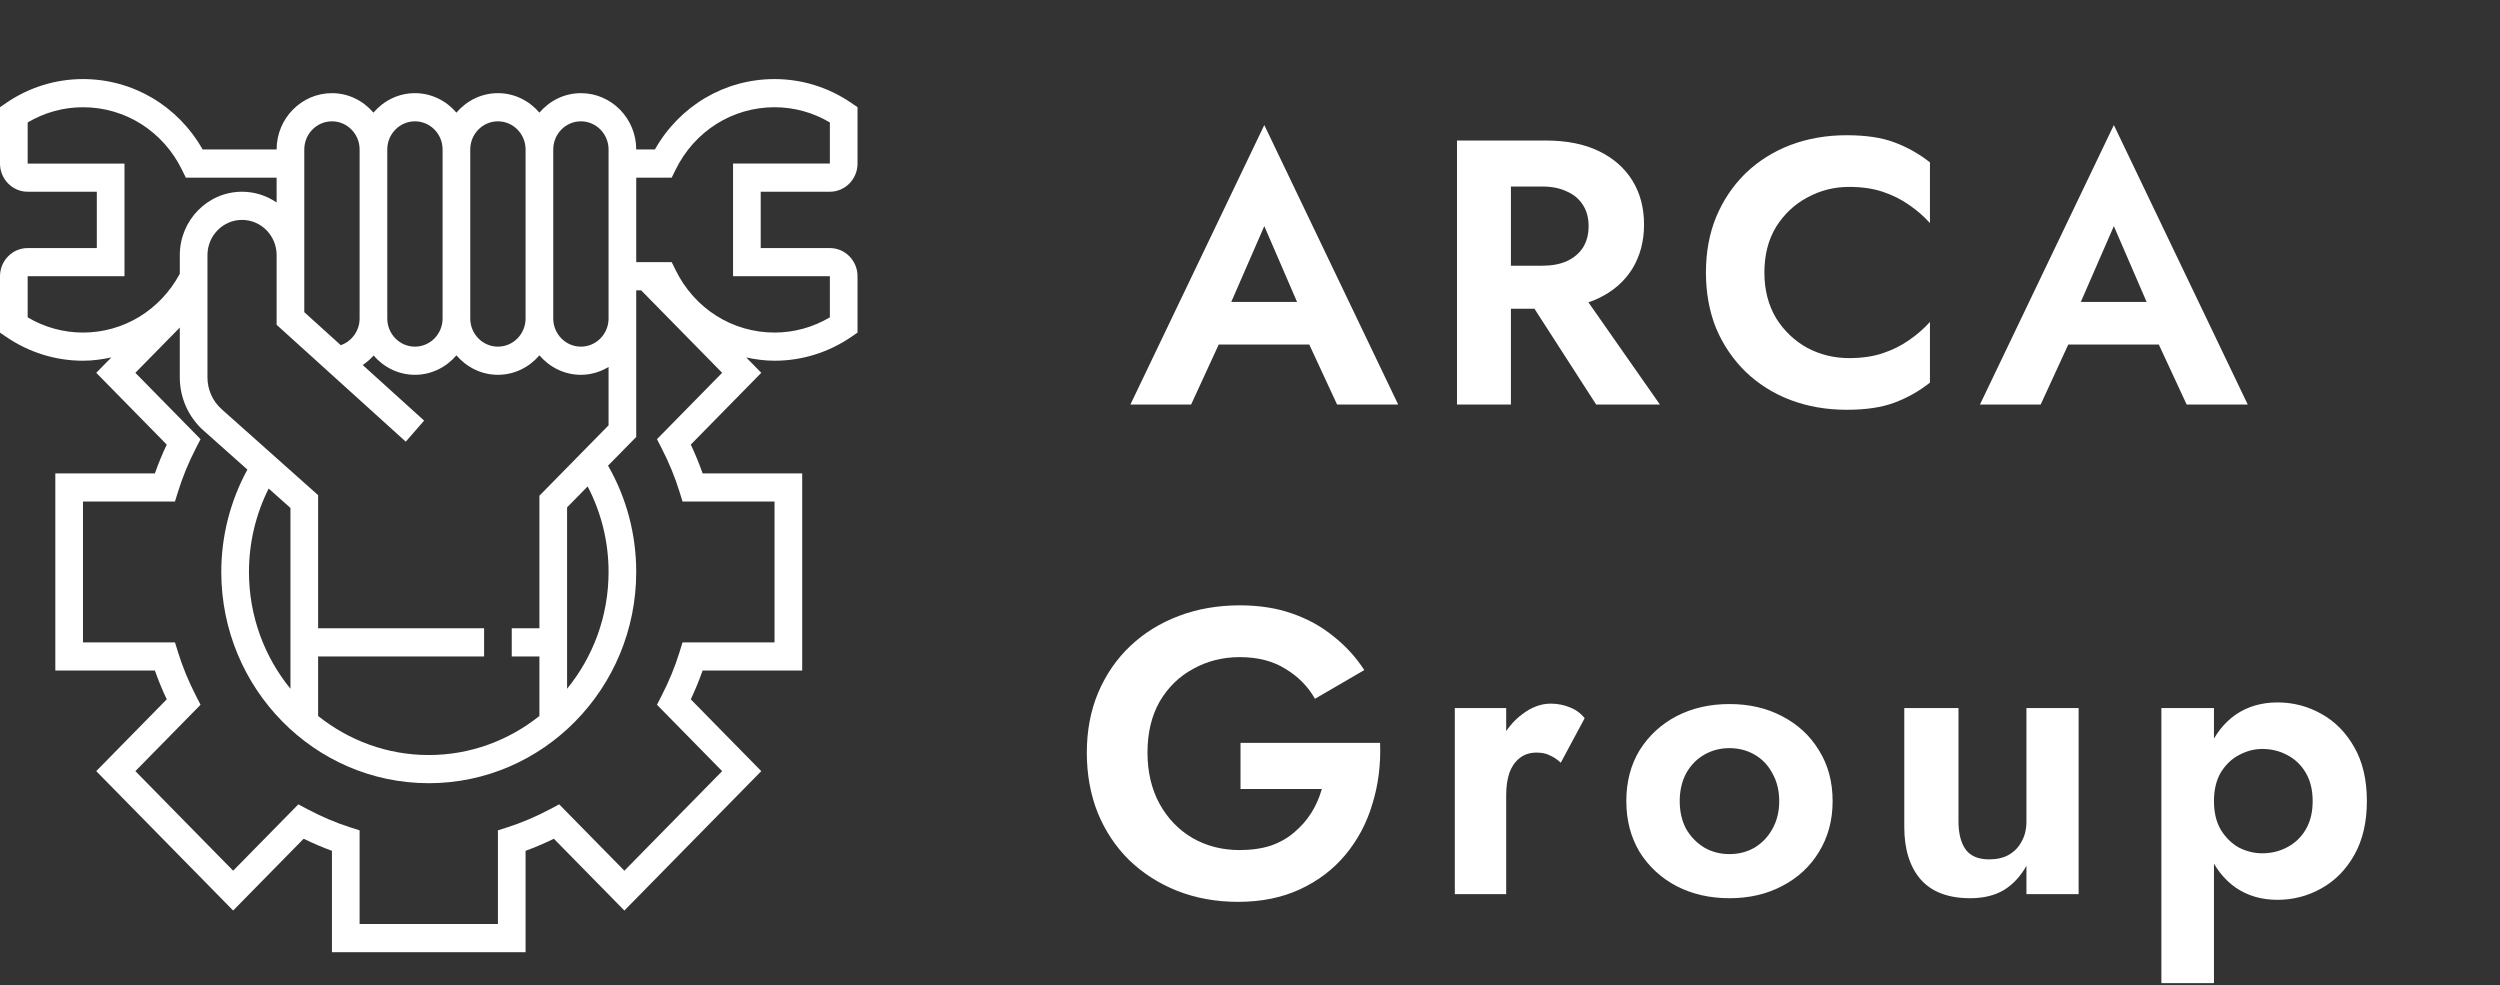
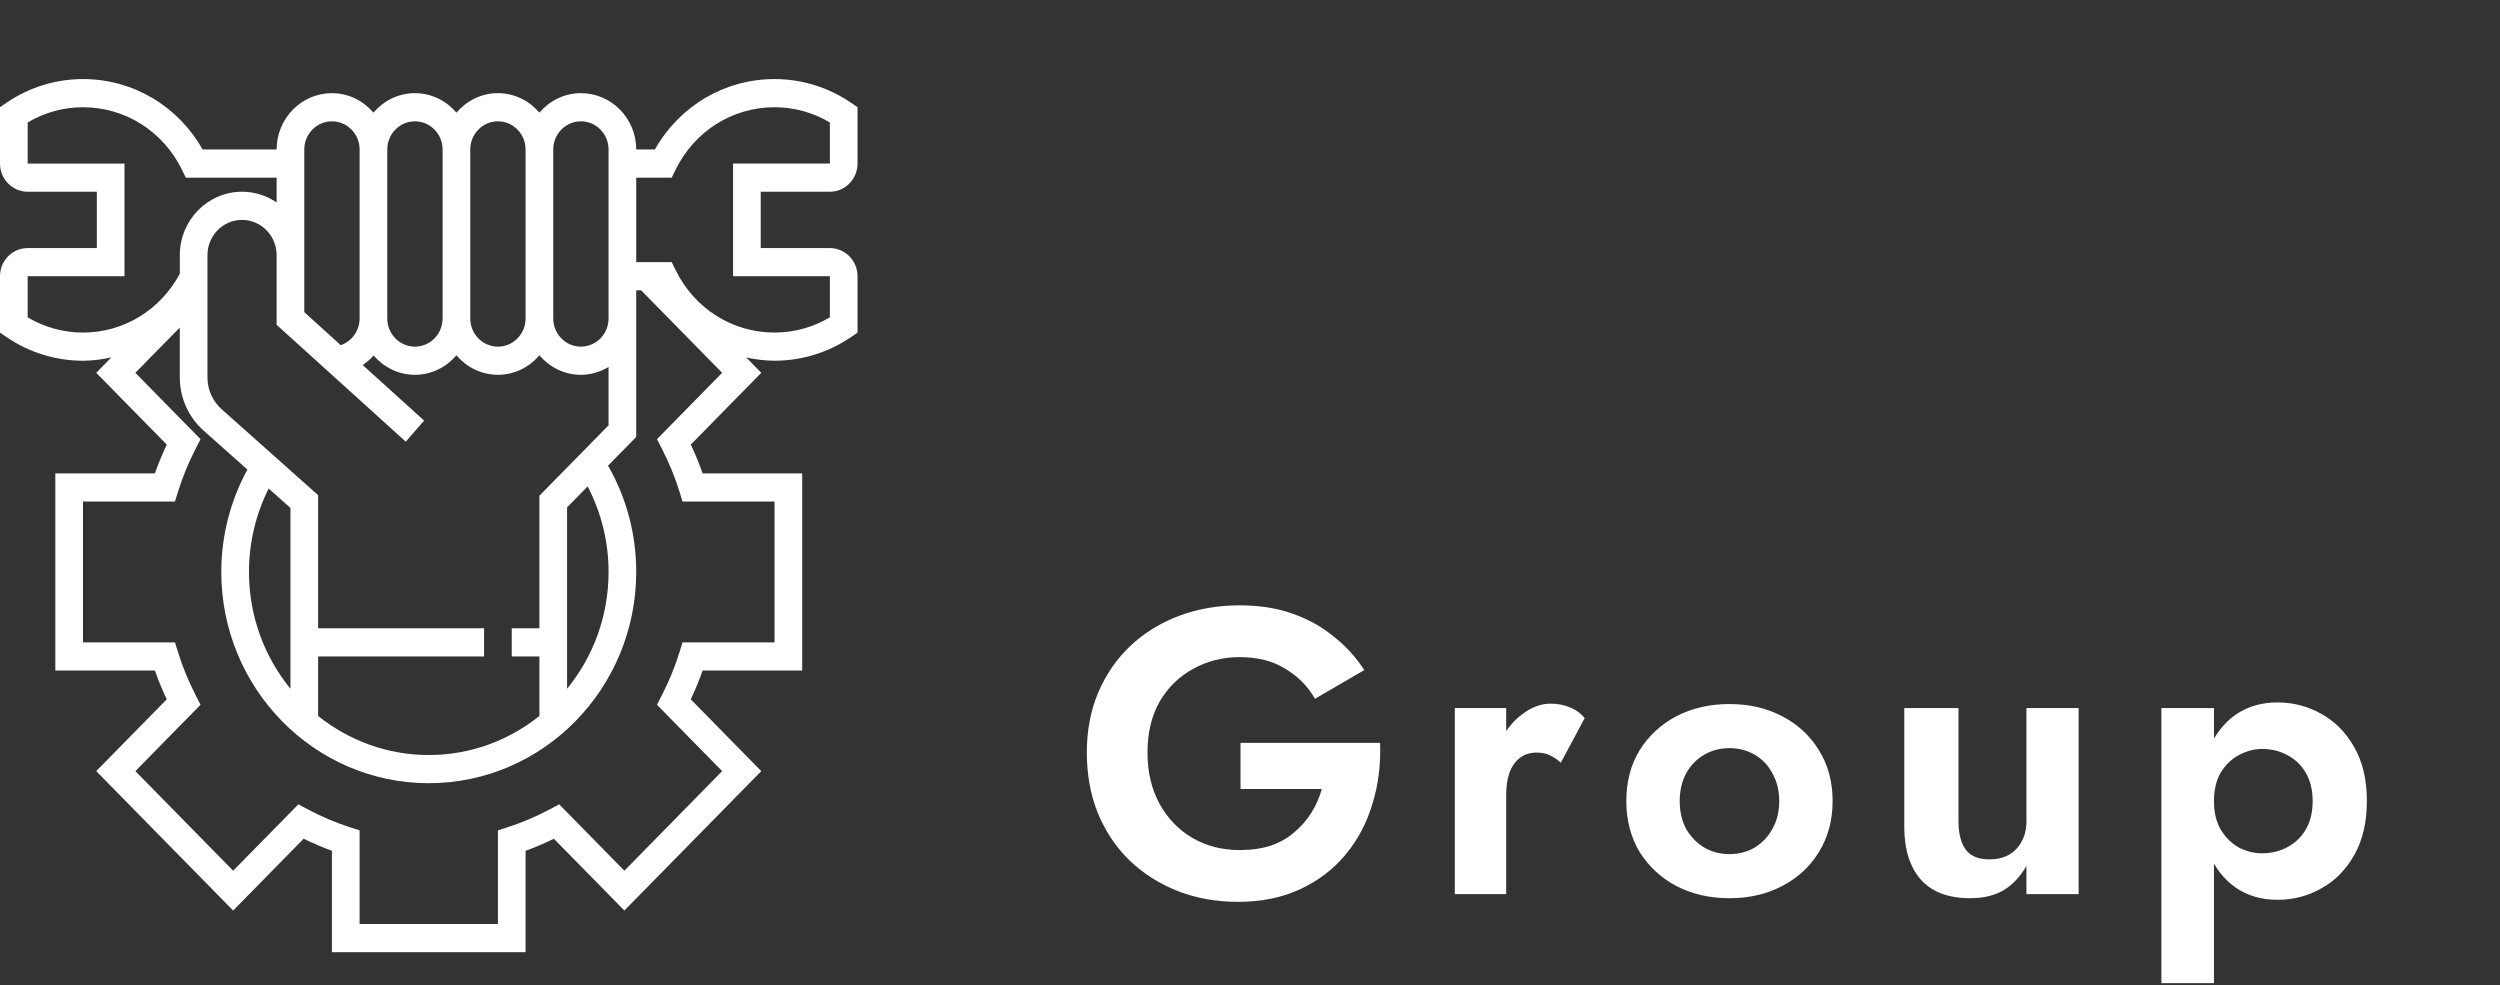
<svg xmlns="http://www.w3.org/2000/svg" width="822" height="324" viewBox="0 0 822 324" fill="none">
  <rect x="0" y="0" width="822" height="324" fill="#333333" stroke="none" />
-   <path d="M393.008 113.284H438.888L436.78 99.272H395.116L393.008 113.284ZM415.7 74.348L428.72 104.48L428.472 108.944L439.632 133H459.72L415.7 41.116L371.68 133H391.644L403.052 108.2L402.68 104.232L415.7 74.348ZM498.773 92.576L524.813 133H545.769L517.497 92.576H498.773ZM479.057 46.2V133H496.789V46.2H479.057ZM489.845 61.328H507.081C510.222 61.328 512.909 61.865 515.141 62.94C517.455 63.932 519.233 65.42 520.473 67.404C521.713 69.305 522.333 71.62 522.333 74.348C522.333 77.076 521.713 79.432 520.473 81.416C519.233 83.317 517.455 84.805 515.141 85.88C512.909 86.872 510.222 87.368 507.081 87.368H489.845V101.504H508.197C515.058 101.504 520.886 100.347 525.681 98.032C530.475 95.717 534.154 92.493 536.717 88.36C539.279 84.144 540.561 79.308 540.561 73.852C540.561 68.313 539.279 63.477 536.717 59.344C534.154 55.211 530.475 51.987 525.681 49.672C520.886 47.357 515.058 46.2 508.197 46.2H489.845V61.328ZM580.131 89.6C580.131 83.813 581.413 78.812 583.975 74.596C586.621 70.38 590.051 67.156 594.267 64.924C598.483 62.609 603.071 61.452 608.031 61.452C612.165 61.452 615.843 61.989 619.067 63.064C622.291 64.139 625.185 65.585 627.747 67.404C630.393 69.223 632.666 71.207 634.567 73.356V53.392C631.013 50.581 627.127 48.391 622.911 46.82C618.778 45.249 613.529 44.464 607.163 44.464C600.55 44.464 594.391 45.539 588.687 47.688C583.066 49.837 578.147 52.937 573.931 56.988C569.798 61.039 566.574 65.833 564.259 71.372C562.027 76.828 560.911 82.904 560.911 89.6C560.911 96.296 562.027 102.413 564.259 107.952C566.574 113.408 569.798 118.161 573.931 122.212C578.147 126.263 583.066 129.363 588.687 131.512C594.391 133.661 600.55 134.736 607.163 134.736C613.529 134.736 618.778 133.951 622.911 132.38C627.127 130.809 631.013 128.619 634.567 125.808V105.844C632.666 107.993 630.393 109.977 627.747 111.796C625.185 113.615 622.291 115.061 619.067 116.136C615.843 117.211 612.165 117.748 608.031 117.748C603.071 117.748 598.483 116.632 594.267 114.4C590.051 112.085 586.621 108.82 583.975 104.604C581.413 100.305 580.131 95.304 580.131 89.6ZM672.343 113.284H718.223L716.115 99.272H674.451L672.343 113.284ZM695.035 74.348L708.055 104.48L707.807 108.944L718.967 133H739.055L695.035 41.116L651.015 133H670.979L682.387 108.2L682.015 104.232L695.035 74.348Z" fill="white" />
  <path d="M407.884 259.42H434.617C433.819 262.257 432.667 264.873 431.159 267.267C429.652 269.661 427.79 271.789 425.573 273.651C423.445 275.513 420.874 276.976 417.859 278.04C414.845 279.015 411.431 279.503 407.618 279.503C401.855 279.503 396.668 278.173 392.057 275.513C387.535 272.853 383.944 269.129 381.284 264.341C378.624 259.464 377.294 253.834 377.294 247.45C377.294 240.977 378.624 235.391 381.284 230.692C384.033 225.993 387.713 222.402 392.323 219.919C396.934 217.348 402.032 216.062 407.618 216.062C413.559 216.062 418.569 217.348 422.647 219.919C426.815 222.402 430.051 225.682 432.356 229.761L448.582 220.318C445.745 215.973 442.331 212.249 438.341 209.146C434.44 205.954 429.918 203.471 424.775 201.698C419.721 199.925 414.002 199.038 407.618 199.038C400.436 199.038 393.786 200.191 387.668 202.496C381.55 204.801 376.23 208.082 371.708 212.338C367.186 216.594 363.64 221.737 361.068 227.766C358.586 233.707 357.344 240.268 357.344 247.45C357.344 254.632 358.541 261.238 360.935 267.267C363.418 273.296 366.876 278.483 371.309 282.828C375.831 287.173 381.107 290.542 387.136 292.936C393.254 295.33 399.904 296.527 407.086 296.527C414.712 296.527 421.495 295.153 427.435 292.404C433.376 289.655 438.341 285.887 442.331 281.099C446.41 276.222 449.38 270.636 451.242 264.341C453.193 258.046 454.035 251.351 453.769 244.258H407.884V259.42ZM495.233 232.82H478.342V294H495.233V232.82ZM513.188 250.775L521.035 236.145C519.794 234.549 518.154 233.352 516.114 232.554C514.164 231.756 512.08 231.357 509.863 231.357C506.671 231.357 503.568 232.51 500.553 234.815C497.539 237.032 495.1 240.046 493.238 243.859C491.376 247.583 490.445 251.883 490.445 256.76L495.233 261.548C495.233 258.622 495.588 256.139 496.297 254.1C497.095 251.972 498.248 250.332 499.755 249.179C501.263 248.026 503.08 247.45 505.208 247.45C506.982 247.45 508.445 247.76 509.597 248.381C510.839 248.913 512.036 249.711 513.188 250.775ZM534.734 263.41C534.734 269.705 536.197 275.291 539.123 280.168C542.138 284.956 546.172 288.68 551.226 291.34C556.369 294 562.177 295.33 568.649 295.33C575.122 295.33 580.885 294 585.939 291.34C591.082 288.68 595.116 284.956 598.042 280.168C601.057 275.291 602.564 269.705 602.564 263.41C602.564 257.026 601.057 251.44 598.042 246.652C595.116 241.864 591.082 238.14 585.939 235.48C580.885 232.82 575.122 231.49 568.649 231.49C562.177 231.49 556.369 232.82 551.226 235.48C546.172 238.14 542.138 241.864 539.123 246.652C536.197 251.44 534.734 257.026 534.734 263.41ZM552.29 263.41C552.29 259.952 553 256.893 554.418 254.233C555.926 251.573 557.921 249.534 560.403 248.115C562.886 246.696 565.635 245.987 568.649 245.987C571.664 245.987 574.413 246.696 576.895 248.115C579.378 249.534 581.329 251.573 582.747 254.233C584.255 256.893 585.008 259.952 585.008 263.41C585.008 266.868 584.255 269.927 582.747 272.587C581.329 275.158 579.378 277.198 576.895 278.705C574.413 280.124 571.664 280.833 568.649 280.833C565.635 280.833 562.886 280.124 560.403 278.705C557.921 277.198 555.926 275.158 554.418 272.587C553 269.927 552.29 266.868 552.29 263.41ZM643.95 270.06V232.82H626.128V271.922C626.128 279.193 627.901 284.912 631.448 289.079C635.083 293.246 640.536 295.33 647.807 295.33C652.152 295.33 655.831 294.443 658.846 292.67C661.861 290.808 664.343 288.148 666.294 284.69V294H683.451V232.82H666.294V270.06C666.294 272.631 665.762 274.848 664.698 276.71C663.723 278.572 662.304 280.035 660.442 281.099C658.669 282.074 656.541 282.562 654.058 282.562C650.511 282.562 647.94 281.498 646.344 279.37C644.748 277.153 643.95 274.05 643.95 270.06ZM727.952 323.26V232.82H710.662V323.26H727.952ZM778.226 263.41C778.226 256.405 776.852 250.509 774.103 245.721C771.354 240.844 767.719 237.165 763.197 234.682C758.764 232.199 753.976 230.958 748.833 230.958C743.602 230.958 739.035 232.288 735.134 234.948C731.321 237.608 728.351 241.376 726.223 246.253C724.184 251.041 723.164 256.76 723.164 263.41C723.164 269.971 724.184 275.69 726.223 280.567C728.351 285.444 731.321 289.212 735.134 291.872C739.035 294.532 743.602 295.862 748.833 295.862C753.976 295.862 758.764 294.621 763.197 292.138C767.719 289.655 771.354 285.976 774.103 281.099C776.852 276.222 778.226 270.326 778.226 263.41ZM760.404 263.41C760.404 267.045 759.65 270.149 758.143 272.72C756.636 275.291 754.596 277.242 752.025 278.572C749.542 279.902 746.794 280.567 743.779 280.567C741.208 280.567 738.681 279.946 736.198 278.705C733.804 277.375 731.809 275.424 730.213 272.853C728.706 270.282 727.952 267.134 727.952 263.41C727.952 259.686 728.706 256.538 730.213 253.967C731.809 251.396 733.804 249.489 736.198 248.248C738.681 246.918 741.208 246.253 743.779 246.253C746.794 246.253 749.542 246.918 752.025 248.248C754.596 249.578 756.636 251.529 758.143 254.1C759.65 256.671 760.404 259.775 760.404 263.41Z" fill="white" />
  <path d="M272.86 63.042C277.876 63.042 281.955 58.89 281.955 53.782V35.242L279.949 33.867C272.431 28.718 263.691 26 254.669 26C238.279 26 223.454 34.798 215.328 49.152H209.192C209.192 38.938 201.033 30.63 191.002 30.63C185.54 30.63 180.696 33.14 177.359 37.03C174.021 33.14 169.177 30.63 163.716 30.63C158.254 30.63 153.41 33.14 150.073 37.03C146.735 33.14 141.891 30.63 136.43 30.63C130.968 30.63 126.125 33.14 122.787 37.03C119.449 33.14 114.605 30.63 109.144 30.63C99.112 30.63 90.953 38.938 90.953 49.152H66.627C58.5 34.798 43.676 26 27.286 26C18.264 26 9.524 28.718 2.006 33.867L0 35.242V53.782C0 58.89 4.079 63.042 9.095 63.042H31.834V81.564H9.095C4.079 81.564 0 85.717 0 90.825V109.364L2.006 110.739C9.524 115.888 18.264 118.606 27.286 118.606C30.478 118.606 33.576 118.166 36.613 117.523L31.647 122.579L54.826 146.186C53.348 149.315 52.042 152.482 50.934 155.651L18.191 155.649V220.474H50.93C52.04 223.637 53.34 226.799 54.822 229.939L31.643 253.546L76.656 299.382L99.841 275.775C102.929 277.289 106.035 278.614 109.141 279.744L109.139 313.081H172.807V279.746C175.913 278.616 179.019 277.293 182.107 275.777L205.292 299.384L250.305 253.548L227.126 229.941C228.608 226.801 229.91 223.635 231.018 220.476L263.763 220.478V155.648H231.024C229.914 152.481 228.611 149.314 227.133 146.182L250.312 122.576L245.364 117.535C248.389 118.18 251.485 118.605 254.668 118.605C263.69 118.605 272.431 115.887 279.948 110.738L281.954 109.363V90.823C281.954 85.716 277.876 81.563 272.859 81.563H250.121V63.041L272.86 63.042ZM193.221 159.936C197.71 168.562 200.097 178.147 200.097 188.061C200.097 202.65 194.967 216.037 186.454 226.47V166.826L193.221 159.936ZM177.359 162.993V206.582H168.264V215.843H177.359V235.41C167.314 243.426 154.702 248.255 140.978 248.255C127.254 248.255 114.642 243.426 104.596 235.41V215.843H159.168V206.582H104.596V162.807L72.873 134.543C69.912 131.91 68.215 128.098 68.215 124.092V83.878C68.215 77.497 73.313 72.302 79.584 72.302C85.856 72.302 90.954 77.497 90.954 83.878V106.794L133.411 145.218L139.451 138.295L119.258 120.02C120.572 119.116 121.796 118.097 122.833 116.89C126.171 120.749 130.995 123.236 136.429 123.236C141.891 123.236 146.735 120.726 150.072 116.836C153.41 120.726 158.254 123.236 163.715 123.236C169.177 123.236 174.021 120.726 177.358 116.836C180.696 120.726 185.54 123.236 191.001 123.236C194.331 123.236 197.409 122.254 200.097 120.662V139.841L177.359 162.993ZM88.339 160.63L95.502 167.012V226.47C86.989 216.038 81.859 202.651 81.859 188.061C81.859 178.486 84.092 169.081 88.339 160.631V160.63ZM191.002 39.892C196.018 39.892 200.097 44.045 200.097 49.153V104.717C200.097 109.825 196.018 113.978 191.002 113.978C185.985 113.978 181.907 109.825 181.907 104.717V49.153C181.907 44.045 185.985 39.892 191.002 39.892ZM163.716 39.892C168.733 39.892 172.811 44.045 172.811 49.153V104.717C172.811 109.825 168.733 113.978 163.716 113.978C158.699 113.978 154.621 109.825 154.621 104.717V49.153C154.621 44.045 158.699 39.892 163.716 39.892ZM136.43 39.892C141.447 39.892 145.525 44.045 145.525 49.153V104.717C145.525 109.825 141.447 113.978 136.43 113.978C131.413 113.978 127.335 109.825 127.335 104.717V49.153C127.335 44.045 131.413 39.892 136.43 39.892ZM100.049 49.153C100.049 44.045 104.127 39.892 109.144 39.892C114.161 39.892 118.239 44.045 118.239 49.153V104.717C118.239 108.754 115.669 112.249 112.041 113.492L100.049 102.637V49.153ZM9.096 104.341V90.824H40.929V53.782H9.096V40.265C14.626 36.982 20.869 35.26 27.286 35.26C41.161 35.26 53.636 43.15 59.839 55.846L61.097 58.412H90.953V66.571C87.697 64.349 83.791 63.042 79.584 63.042C68.302 63.042 59.12 72.392 59.12 83.879V90.01C52.717 101.945 40.683 109.345 27.286 109.345C20.869 109.345 14.626 107.624 9.096 104.341ZM216.011 144.402L217.562 147.416C219.972 152.116 221.946 156.908 223.416 161.669L224.421 164.91H254.666V211.213H224.421L223.416 214.454C221.952 219.192 219.983 223.988 217.558 228.711L216.011 231.725L237.444 253.547L205.292 286.288L183.855 264.462L180.899 266.037C176.256 268.505 171.55 270.51 166.9 271.997L163.717 273.016V303.82H118.236V273.02L115.053 272.001C110.406 270.515 105.694 268.509 101.055 266.041L98.099 264.466L76.662 286.288L44.51 253.547L65.942 231.725L64.395 228.711C61.971 223.988 60.002 219.192 58.538 214.454L57.529 211.213H27.283V164.91H57.529L58.534 161.669C60.004 156.908 61.977 152.116 64.387 147.416L65.938 144.402L44.505 122.579L59.117 107.703V124.095C59.117 130.767 61.945 137.12 66.884 141.519L81.341 154.401C75.742 164.665 72.759 176.241 72.759 188.062C72.759 226.359 103.36 257.517 140.974 257.517C178.587 257.517 209.189 226.359 209.189 188.062C209.189 175.661 205.997 163.688 199.925 153.107L209.189 143.675V95.455H210.807L237.443 122.58L216.011 144.402ZM272.86 90.822V104.339C267.329 107.622 261.087 109.344 254.669 109.344C240.795 109.344 228.319 101.453 222.117 88.757L220.858 86.192H209.192V58.41H220.858L222.113 55.845C228.319 43.148 240.794 35.258 254.669 35.258C261.087 35.258 267.329 36.98 272.86 40.263V53.78H241.026V90.823L272.86 90.822Z" fill="white" />
</svg>